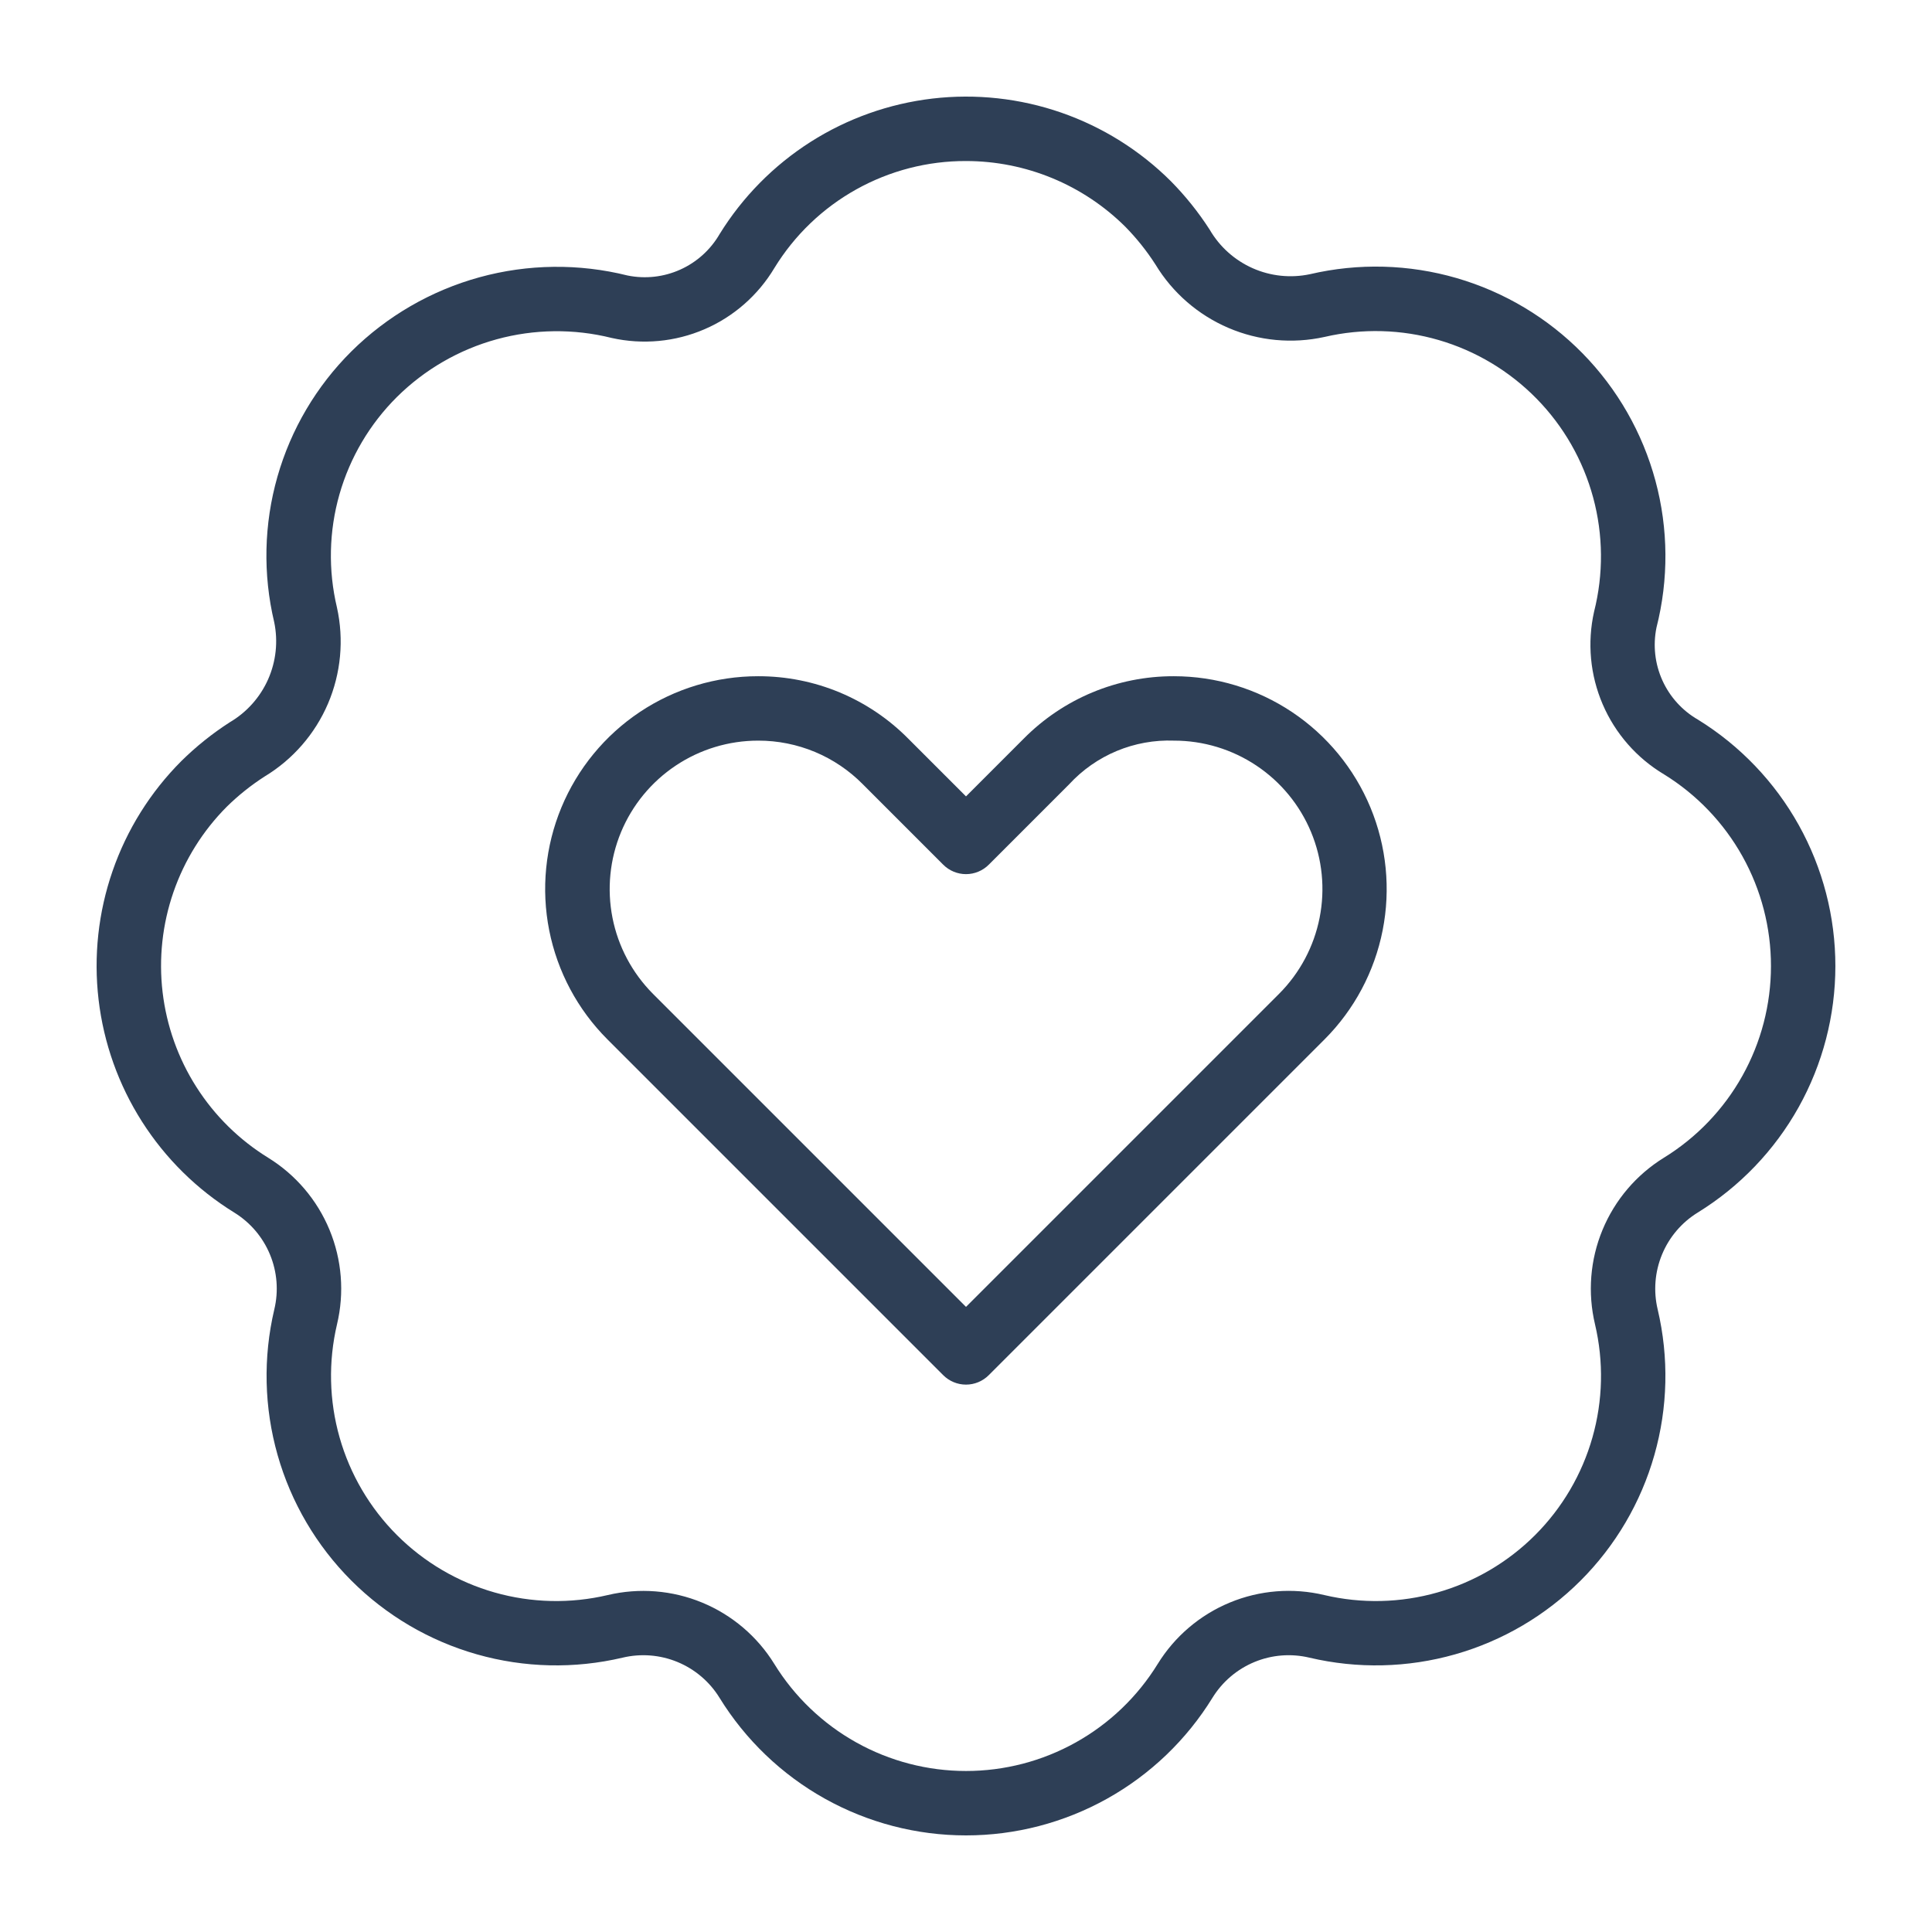
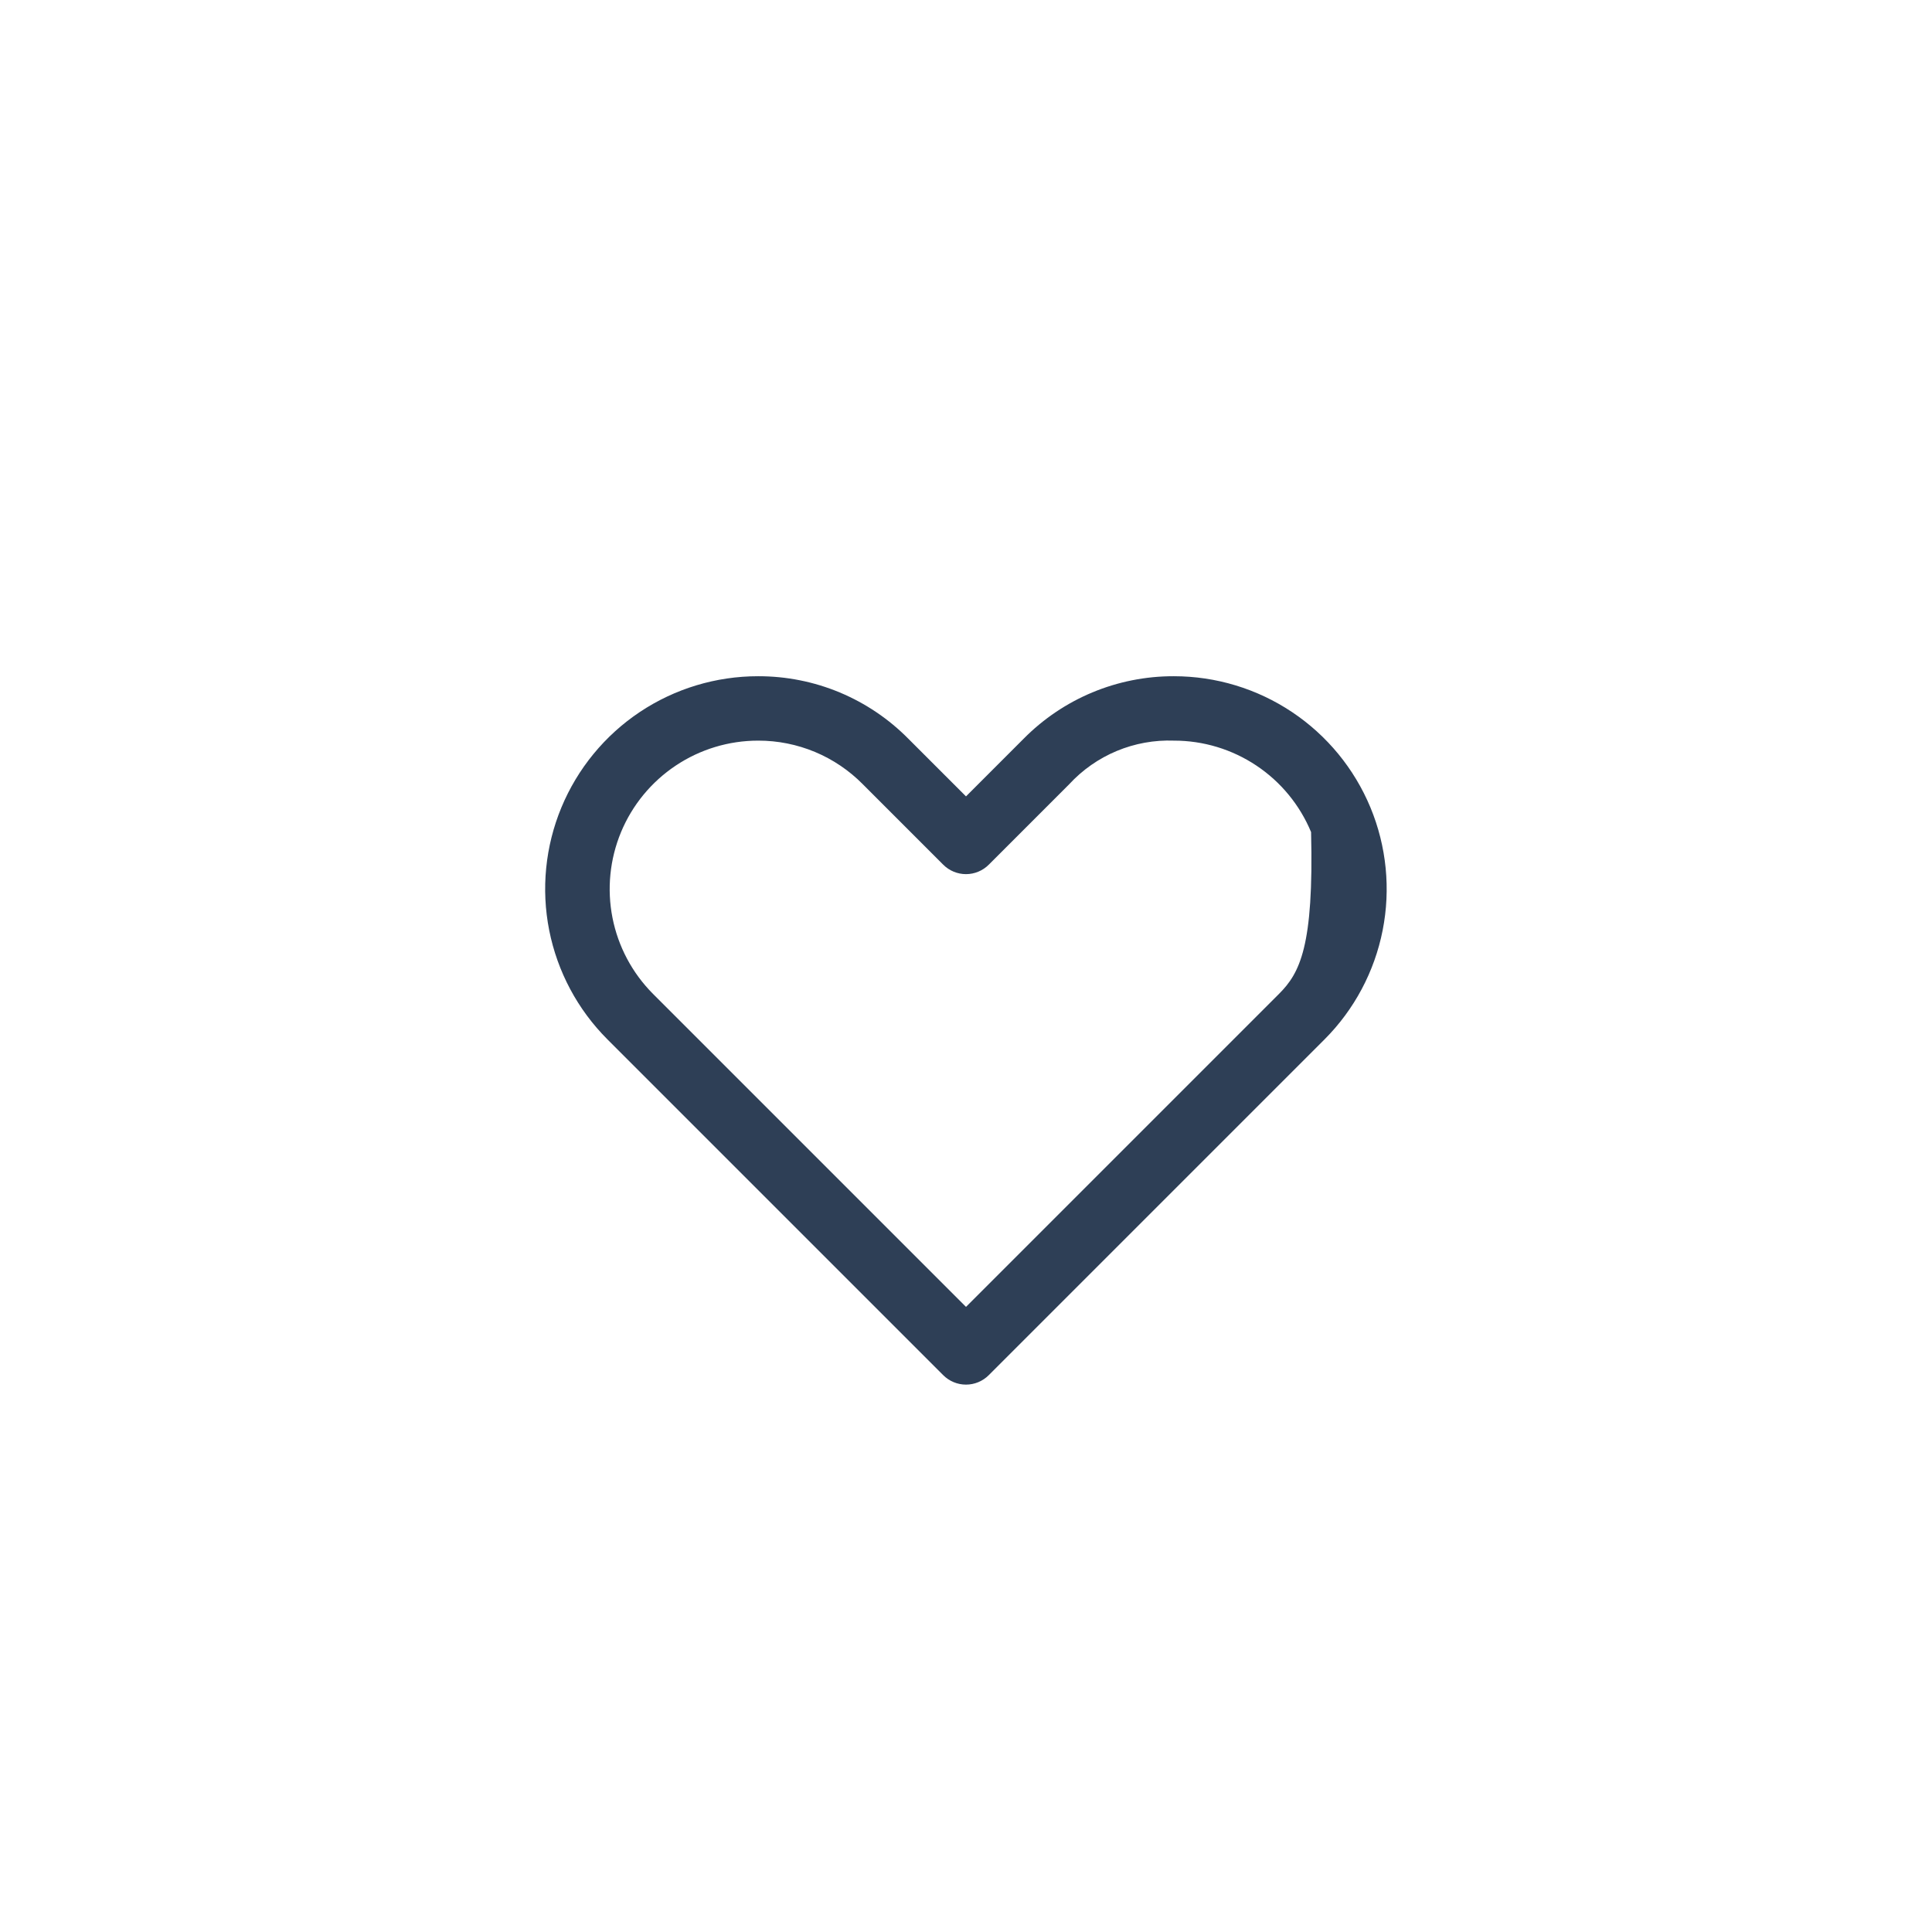
<svg xmlns="http://www.w3.org/2000/svg" fill="none" viewBox="0 0 80 80" height="80" width="80">
-   <path fill="#2E3F56" d="M70.311 29.8C69.66 29.426 69.144 28.856 68.835 28.172C68.526 27.487 68.441 26.723 68.591 25.987C69.099 23.991 69.085 21.898 68.549 19.91C68.013 17.922 66.975 16.105 65.533 14.634C64.091 13.164 62.295 12.09 60.317 11.515C58.339 10.941 56.247 10.885 54.242 11.354C53.444 11.523 52.613 11.436 51.868 11.105C51.123 10.774 50.501 10.216 50.091 9.511C49.626 8.788 49.087 8.115 48.483 7.503C47.202 6.226 45.649 5.255 43.94 4.662C42.231 4.07 40.41 3.871 38.613 4.081C36.816 4.292 35.09 4.905 33.564 5.876C32.038 6.848 30.751 8.151 29.8 9.689C29.424 10.339 28.854 10.855 28.17 11.163C27.486 11.472 26.722 11.557 25.986 11.408C23.971 10.905 21.86 10.93 19.857 11.48C17.854 12.031 16.026 13.088 14.551 14.55C13.102 15.989 12.048 17.775 11.488 19.738C10.928 21.701 10.882 23.775 11.354 25.761C11.52 26.558 11.431 27.387 11.101 28.132C10.77 28.876 10.214 29.498 9.512 29.909C8.789 30.375 8.116 30.914 7.504 31.519C6.226 32.8 5.254 34.354 4.662 36.065C4.069 37.775 3.871 39.597 4.082 41.395C4.293 43.192 4.908 44.919 5.881 46.445C6.854 47.972 8.159 49.258 9.699 50.209C10.363 50.618 10.881 51.226 11.179 51.947C11.477 52.667 11.54 53.463 11.358 54.222C10.889 56.21 10.937 58.285 11.495 60.25C12.053 62.215 13.105 64.004 14.549 65.449C15.993 66.893 17.783 67.945 19.748 68.503C21.713 69.062 23.788 69.109 25.776 68.641C26.535 68.459 27.333 68.522 28.054 68.82C28.776 69.119 29.385 69.637 29.794 70.302C30.868 72.044 32.369 73.482 34.155 74.479C35.942 75.476 37.954 76 40 76C42.046 76 44.058 75.476 45.844 74.479C47.63 73.482 49.132 72.044 50.205 70.302C50.615 69.637 51.224 69.118 51.945 68.82C52.667 68.521 53.464 68.459 54.224 68.641C56.212 69.109 58.287 69.062 60.252 68.503C62.217 67.945 64.006 66.893 65.45 65.449C66.895 64.004 67.946 62.215 68.504 60.25C69.063 58.285 69.11 56.21 68.641 54.222C68.46 53.463 68.523 52.667 68.821 51.946C69.118 51.226 69.636 50.617 70.3 50.209C72.041 49.135 73.479 47.635 74.477 45.849C75.474 44.063 75.998 42.052 75.999 40.007C76 37.962 75.478 35.95 74.483 34.164C73.487 32.377 72.051 30.875 70.311 29.8ZM68.9 47.938C67.759 48.642 66.869 49.688 66.357 50.926C65.844 52.164 65.736 53.533 66.046 54.837C66.41 56.383 66.374 57.996 65.939 59.523C65.505 61.051 64.688 62.442 63.565 63.565C62.442 64.688 61.051 65.506 59.523 65.94C57.996 66.375 56.382 66.412 54.837 66.048C53.533 65.737 52.164 65.845 50.925 66.358C49.687 66.87 48.642 67.76 47.938 68.901C47.103 70.256 45.936 71.374 44.546 72.15C43.157 72.926 41.592 73.333 40.001 73.333C38.41 73.333 36.845 72.926 35.455 72.15C34.066 71.374 32.898 70.256 32.063 68.901C31.359 67.761 30.313 66.872 29.075 66.36C27.837 65.848 26.469 65.739 25.165 66.048C23.619 66.412 22.006 66.375 20.478 65.94C18.951 65.506 17.56 64.688 16.437 63.565C15.314 62.442 14.496 61.051 14.062 59.523C13.628 57.996 13.591 56.383 13.955 54.837C14.266 53.533 14.157 52.164 13.645 50.926C13.133 49.688 12.243 48.642 11.102 47.938C9.904 47.199 8.889 46.199 8.133 45.012C7.376 43.826 6.898 42.483 6.733 41.086C6.568 39.688 6.722 38.271 7.182 36.941C7.642 35.611 8.397 34.402 9.39 33.405C9.867 32.936 10.391 32.517 10.954 32.155C12.124 31.449 13.043 30.393 13.581 29.137C14.118 27.88 14.248 26.487 13.952 25.153C13.585 23.608 13.621 21.996 14.056 20.47C14.492 18.944 15.312 17.555 16.438 16.436C17.585 15.3 19.006 14.478 20.563 14.05C22.12 13.623 23.762 13.603 25.328 13.994C26.614 14.281 27.957 14.156 29.168 13.635C30.378 13.115 31.392 12.225 32.068 11.094C32.899 9.738 34.065 8.618 35.455 7.843C36.844 7.068 38.409 6.663 40 6.668C42.472 6.668 44.844 7.647 46.597 9.389C47.066 9.867 47.485 10.391 47.846 10.954C48.554 12.123 49.61 13.04 50.867 13.578C52.123 14.116 53.516 14.246 54.85 13.951C56.409 13.589 58.035 13.633 59.571 14.08C61.108 14.527 62.503 15.363 63.624 16.505C64.745 17.647 65.552 19.059 65.97 20.604C66.387 22.149 66.4 23.775 66.008 25.326C65.719 26.612 65.844 27.956 66.365 29.166C66.885 30.376 67.775 31.391 68.906 32.066C70.26 32.902 71.377 34.07 72.152 35.459C72.927 36.849 73.333 38.413 73.332 40.004C73.331 41.595 72.924 43.159 72.148 44.548C71.372 45.937 70.254 47.104 68.9 47.938Z" />
-   <path fill="#2E3F56" d="M48.609 28.001H48.595C47.439 27.999 46.295 28.228 45.229 28.672C44.163 29.117 43.196 29.77 42.384 30.592L40 32.977L37.618 30.595C36.806 29.772 35.839 29.119 34.772 28.673C33.706 28.228 32.561 28 31.405 28.001H31.391C29.648 28 27.944 28.515 26.494 29.482C25.045 30.449 23.915 31.825 23.247 33.434C22.579 35.044 22.403 36.815 22.742 38.525C23.081 40.234 23.919 41.804 25.151 43.037L39.057 56.943C39.307 57.193 39.646 57.334 39.999 57.334C40.353 57.334 40.692 57.193 40.942 56.943L54.848 43.037C56.078 41.804 56.914 40.233 57.252 38.525C57.59 36.816 57.414 35.045 56.747 33.436C56.079 31.828 54.95 30.453 53.501 29.485C52.053 28.518 50.351 28.001 48.609 28.001ZM52.963 41.152L40 54.115L27.037 41.152C26.18 40.291 25.597 39.196 25.362 38.005C25.127 36.813 25.25 35.579 25.715 34.457C26.181 33.335 26.969 32.377 27.979 31.703C28.989 31.028 30.176 30.668 31.391 30.668H31.401C32.207 30.667 33.004 30.827 33.748 31.137C34.491 31.448 35.165 31.904 35.73 32.477L39.057 35.805C39.307 36.055 39.646 36.196 40 36.196C40.353 36.196 40.693 36.055 40.943 35.805L44.272 32.475C44.822 31.878 45.494 31.408 46.242 31.096C46.991 30.784 47.799 30.638 48.609 30.668C49.824 30.666 51.013 31.026 52.023 31.7C53.034 32.374 53.823 33.333 54.289 34.455C54.755 35.577 54.878 36.812 54.642 38.004C54.406 39.196 53.822 40.292 52.963 41.152Z" />
+   <path fill="#2E3F56" d="M48.609 28.001H48.595C47.439 27.999 46.295 28.228 45.229 28.672C44.163 29.117 43.196 29.77 42.384 30.592L40 32.977L37.618 30.595C36.806 29.772 35.839 29.119 34.772 28.673C33.706 28.228 32.561 28 31.405 28.001H31.391C29.648 28 27.944 28.515 26.494 29.482C25.045 30.449 23.915 31.825 23.247 33.434C22.579 35.044 22.403 36.815 22.742 38.525C23.081 40.234 23.919 41.804 25.151 43.037L39.057 56.943C39.307 57.193 39.646 57.334 39.999 57.334C40.353 57.334 40.692 57.193 40.942 56.943L54.848 43.037C56.078 41.804 56.914 40.233 57.252 38.525C57.59 36.816 57.414 35.045 56.747 33.436C56.079 31.828 54.95 30.453 53.501 29.485C52.053 28.518 50.351 28.001 48.609 28.001ZM52.963 41.152L40 54.115L27.037 41.152C26.18 40.291 25.597 39.196 25.362 38.005C25.127 36.813 25.25 35.579 25.715 34.457C26.181 33.335 26.969 32.377 27.979 31.703C28.989 31.028 30.176 30.668 31.391 30.668H31.401C32.207 30.667 33.004 30.827 33.748 31.137C34.491 31.448 35.165 31.904 35.73 32.477L39.057 35.805C39.307 36.055 39.646 36.196 40 36.196C40.353 36.196 40.693 36.055 40.943 35.805L44.272 32.475C44.822 31.878 45.494 31.408 46.242 31.096C46.991 30.784 47.799 30.638 48.609 30.668C49.824 30.666 51.013 31.026 52.023 31.7C53.034 32.374 53.823 33.333 54.289 34.455C54.406 39.196 53.822 40.292 52.963 41.152Z" />
</svg>